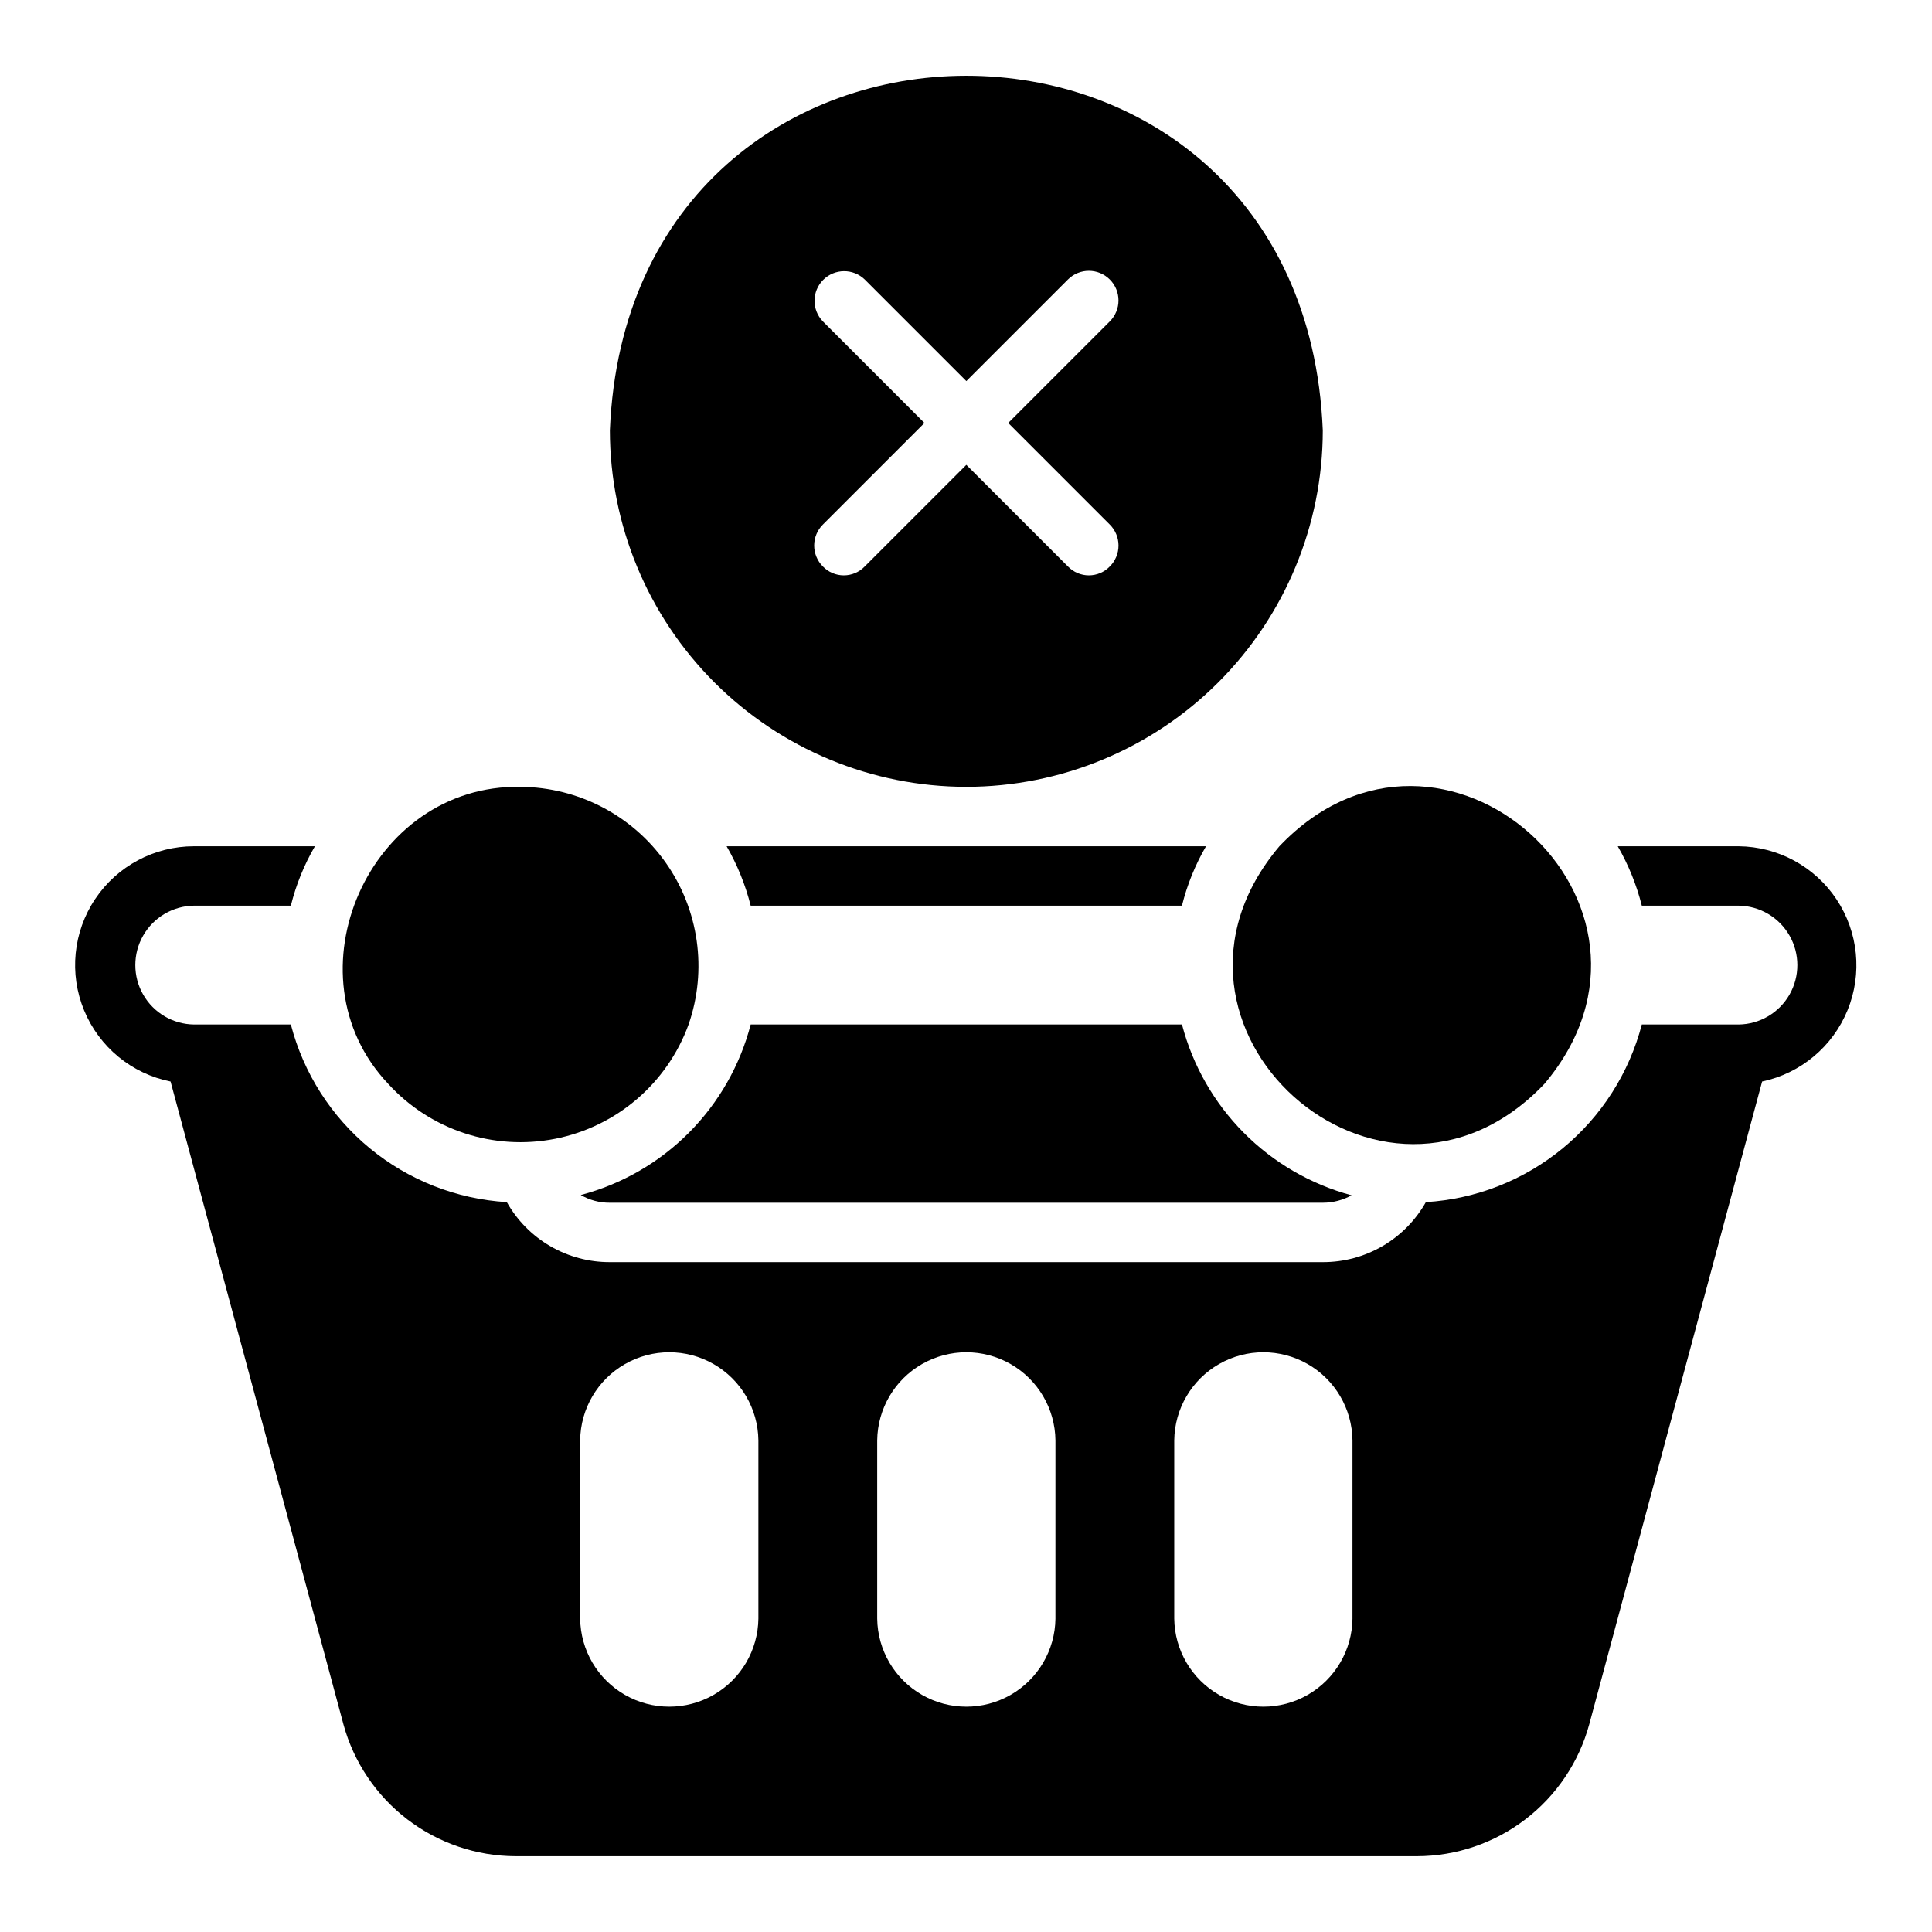
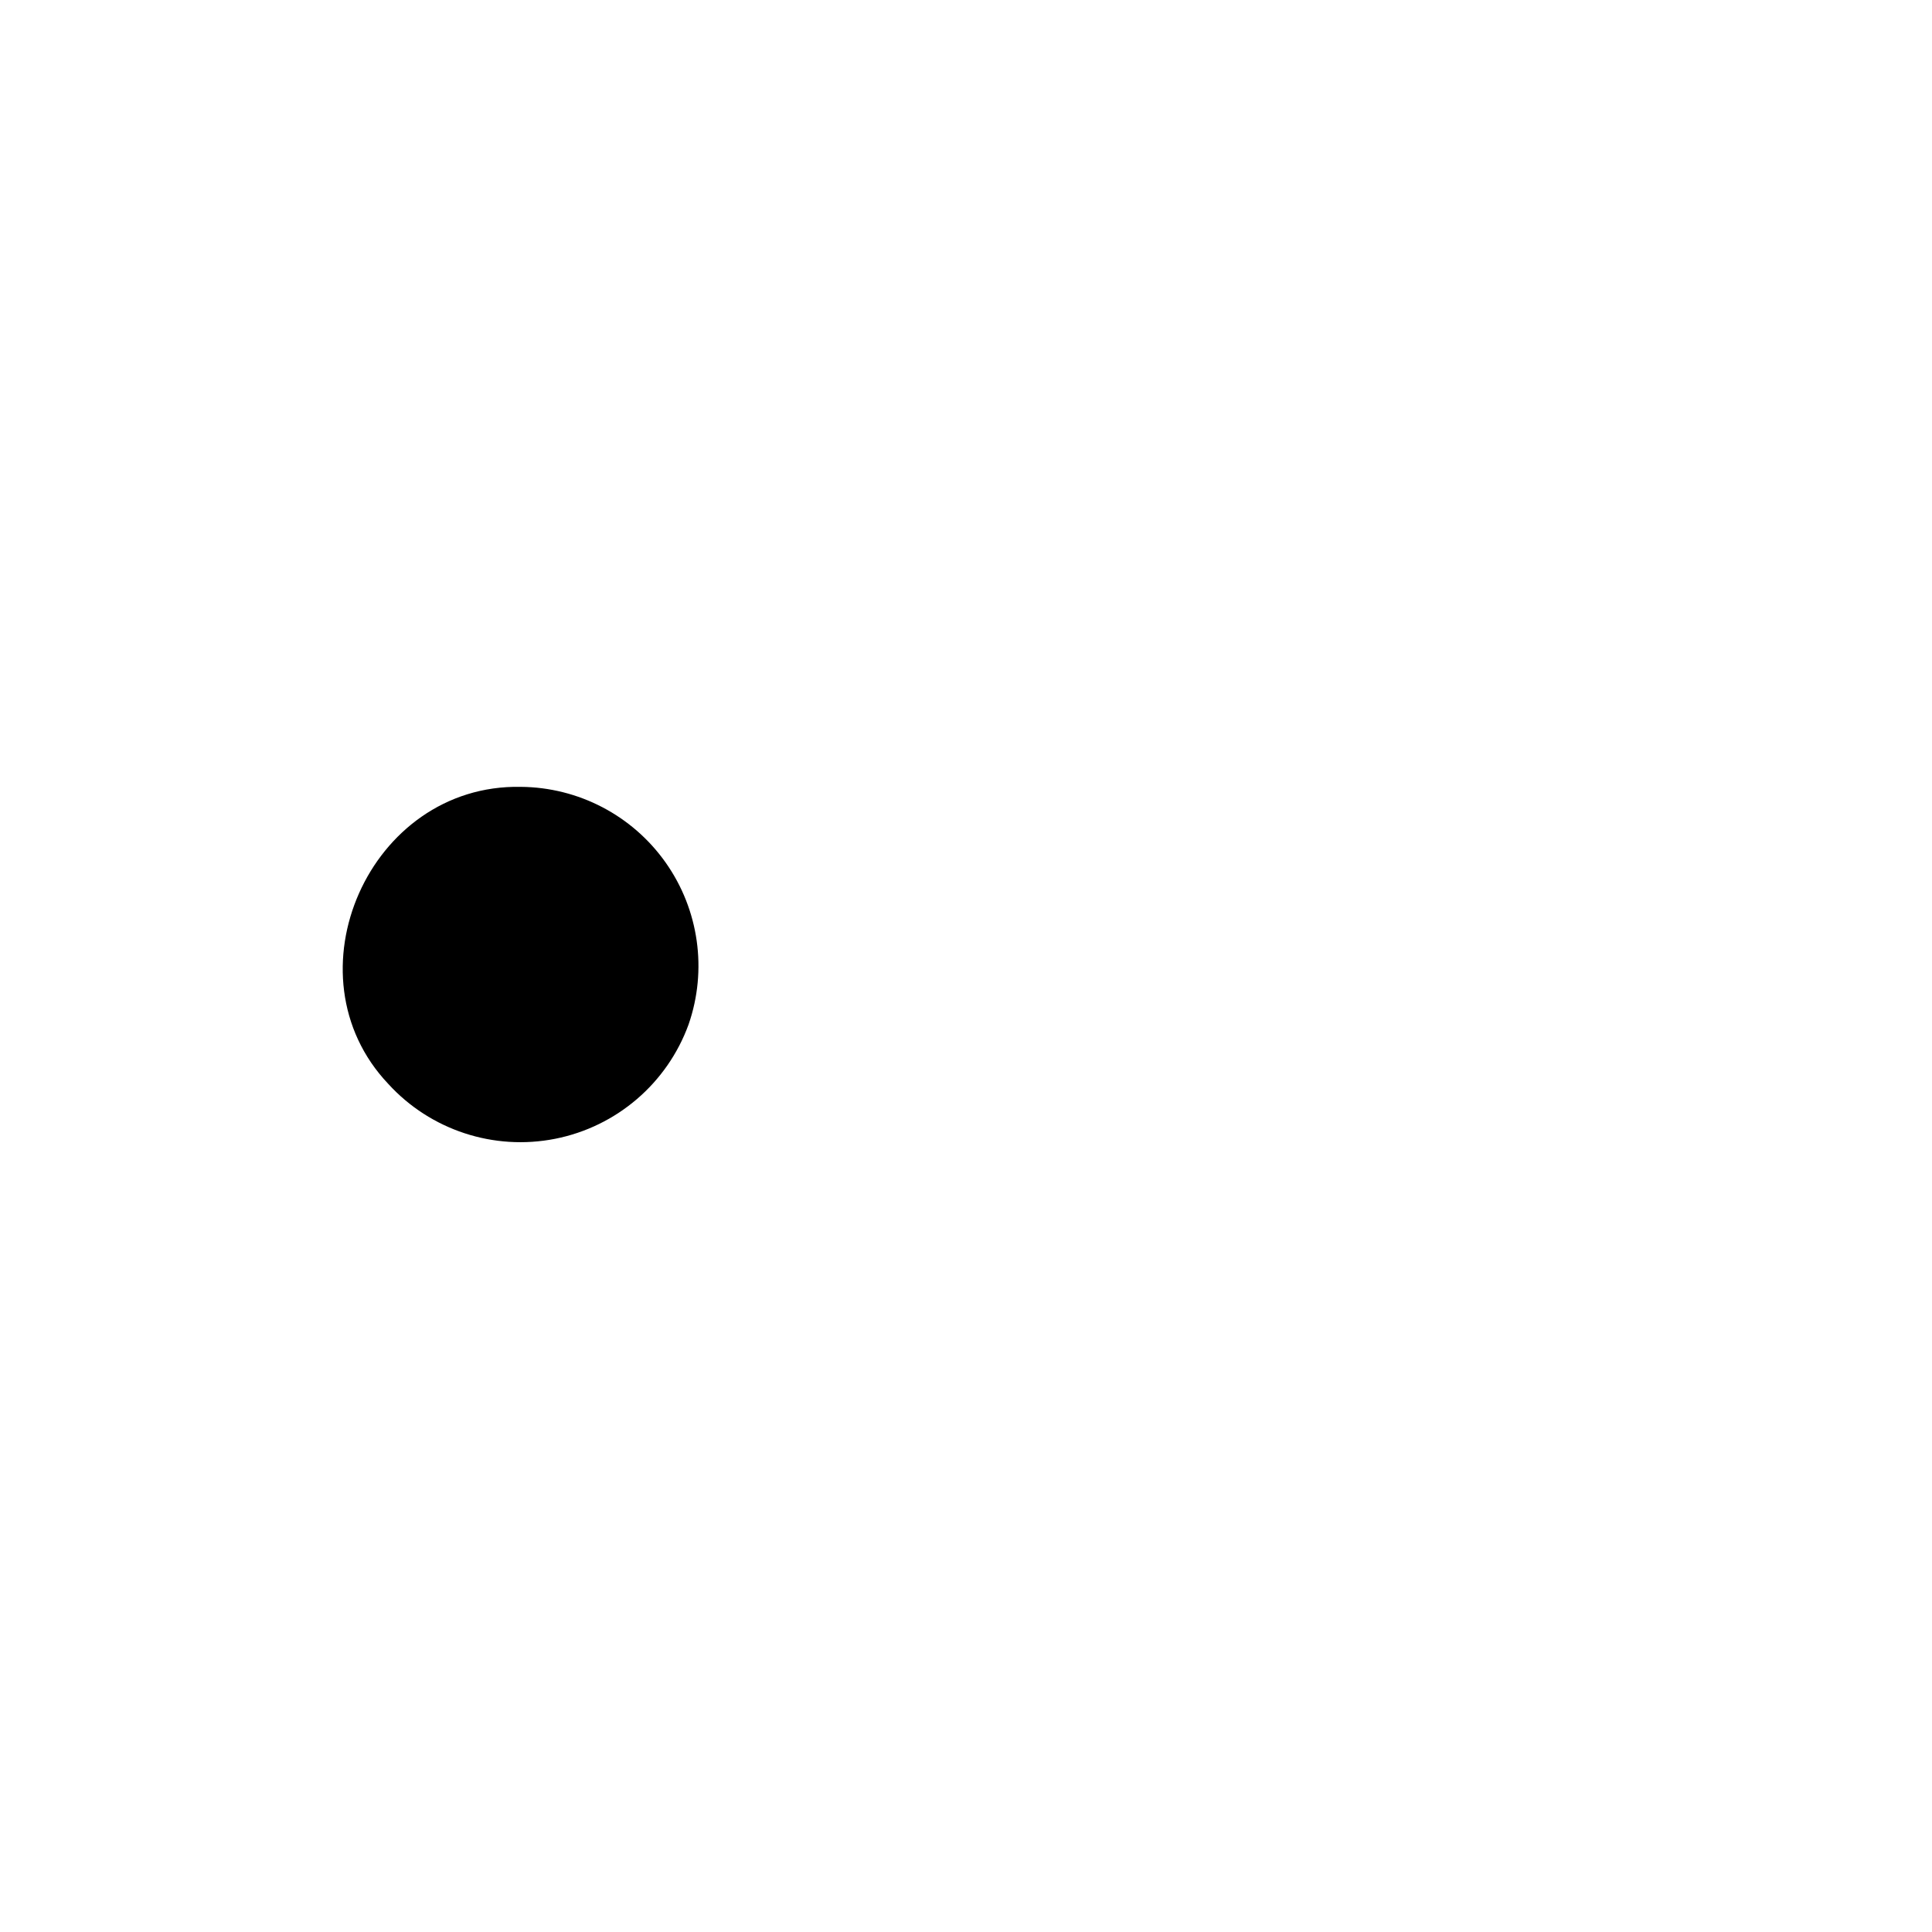
<svg xmlns="http://www.w3.org/2000/svg" fill="#000000" width="800px" height="800px" version="1.1" viewBox="144 144 512 512">
  <g>
-     <path d="m400.09 352.52c25.047-0.02 49.062-9.977 66.773-27.688 17.711-17.711 27.672-41.727 27.691-66.777-5.152-125.33-183.79-125.29-188.93 0v0.004c0.02 25.047 9.98 49.062 27.691 66.773 17.711 17.711 41.727 27.668 66.773 27.688zm-26.922-134.45 26.922 26.922 26.922-26.922c3.066-3.066 8.035-3.066 11.098 0 3.066 3.066 3.066 8.035 0 11.102l-26.922 26.922 26.922 26.922c1.477 1.469 2.305 3.465 2.305 5.551 0 2.082-0.828 4.078-2.305 5.547-1.449 1.512-3.453 2.363-5.547 2.363s-4.098-0.852-5.551-2.363l-26.922-26.922-26.922 26.922c-1.453 1.512-3.457 2.363-5.551 2.363s-4.098-0.852-5.551-2.363c-1.473-1.469-2.301-3.465-2.301-5.547 0-2.086 0.828-4.082 2.301-5.551l26.922-26.922-26.922-26.922c-2.977-3.082-2.934-7.981 0.094-11.008 3.031-3.027 7.926-3.07 11.008-0.094z" />
-     <path d="m604.76 368.27h-32.039c2.844 4.926 4.988 10.227 6.375 15.742h25.664c5.582 0.066 10.707 3.082 13.48 7.926 2.769 4.844 2.769 10.793 0 15.637-2.773 4.844-7.898 7.859-13.48 7.926h-25.664c-3.356 12.879-10.699 24.367-20.977 32.824-10.277 8.453-22.969 13.441-36.25 14.25-2.731 4.84-6.699 8.867-11.5 11.66-4.801 2.797-10.262 4.262-15.816 4.242h-188.93c-5.555 0.02-11.016-1.445-15.816-4.242-4.801-2.793-8.77-6.82-11.5-11.66-13.289-0.797-25.984-5.781-36.266-14.238-10.281-8.453-17.617-19.949-20.965-32.836h-25.66c-5.582-0.066-10.711-3.082-13.48-7.926-2.773-4.844-2.773-10.793 0-15.637 2.769-4.844 7.898-7.859 13.48-7.926h25.664-0.004c1.371-5.523 3.516-10.824 6.379-15.742h-32.039c-10.512-0.012-20.336 5.227-26.188 13.961-5.852 8.73-6.957 19.809-2.945 29.527 4.008 9.719 12.605 16.793 22.914 18.855l45.816 170.35h-0.004c2.734 10.023 8.68 18.871 16.93 25.184 8.25 6.316 18.34 9.746 28.73 9.77h238.84c10.387-0.023 20.48-3.453 28.73-9.77 8.246-6.312 14.195-15.16 16.926-25.184l45.816-170.35c10.215-2.16 18.699-9.246 22.645-18.914 3.949-9.668 2.852-20.664-2.926-29.359-5.781-8.699-15.496-13.969-25.938-14.07zm-259.78 204.67c-0.098 8.371-4.617 16.066-11.887 20.227-7.266 4.156-16.191 4.156-23.461 0-7.266-4.16-11.789-11.855-11.883-20.227v-47.23c0.094-8.375 4.617-16.07 11.887-20.227 7.266-4.16 16.191-4.16 23.457 0 7.269 4.156 11.789 11.852 11.887 20.227zm78.719 0h0.004c-0.098 8.371-4.621 16.066-11.887 20.227-7.269 4.156-16.195 4.156-23.461 0-7.269-4.16-11.789-11.855-11.887-20.227v-47.23c0.098-8.375 4.621-16.07 11.887-20.227 7.266-4.16 16.191-4.16 23.461 0 7.266 4.156 11.789 11.852 11.887 20.227zm78.719 0h0.004c-0.098 8.371-4.621 16.066-11.887 20.227-7.266 4.156-16.191 4.156-23.461 0-7.266-4.16-11.789-11.855-11.887-20.227v-47.23c0.098-8.375 4.621-16.07 11.887-20.227 7.269-4.16 16.195-4.16 23.461 0 7.266 4.156 11.789 11.852 11.887 20.227z" />
-     <path d="m457.23 384.01c1.371-5.523 3.519-10.824 6.379-15.742h-127.05c2.844 4.926 4.988 10.227 6.375 15.742z" />
    <path d="m326.48 415.5c5.008-14.445 2.746-30.418-6.07-42.906-8.82-12.488-23.117-19.957-38.406-20.07-40.184-0.793-62.445 49.875-35.109 78.719v0.004c11.188 12.246 27.957 17.762 44.23 14.543 16.27-3.219 29.68-14.703 35.355-30.289z" />
-     <path d="m553.27 431.25c40.324-47.766-27.16-108.23-70.219-62.977-40.316 47.762 27.117 108.2 70.219 62.977z" />
-     <path d="m297.91 460.69c2.34 1.363 5.004 2.07 7.715 2.047h188.93c2.668 0 5.297-0.676 7.633-1.969-10.82-2.906-20.68-8.625-28.574-16.574-7.894-7.949-13.543-17.848-16.375-28.691h-114.3c-2.82 10.852-8.477 20.754-16.391 28.695-7.914 7.941-17.797 13.633-28.637 16.492z" />
  </g>
</svg>